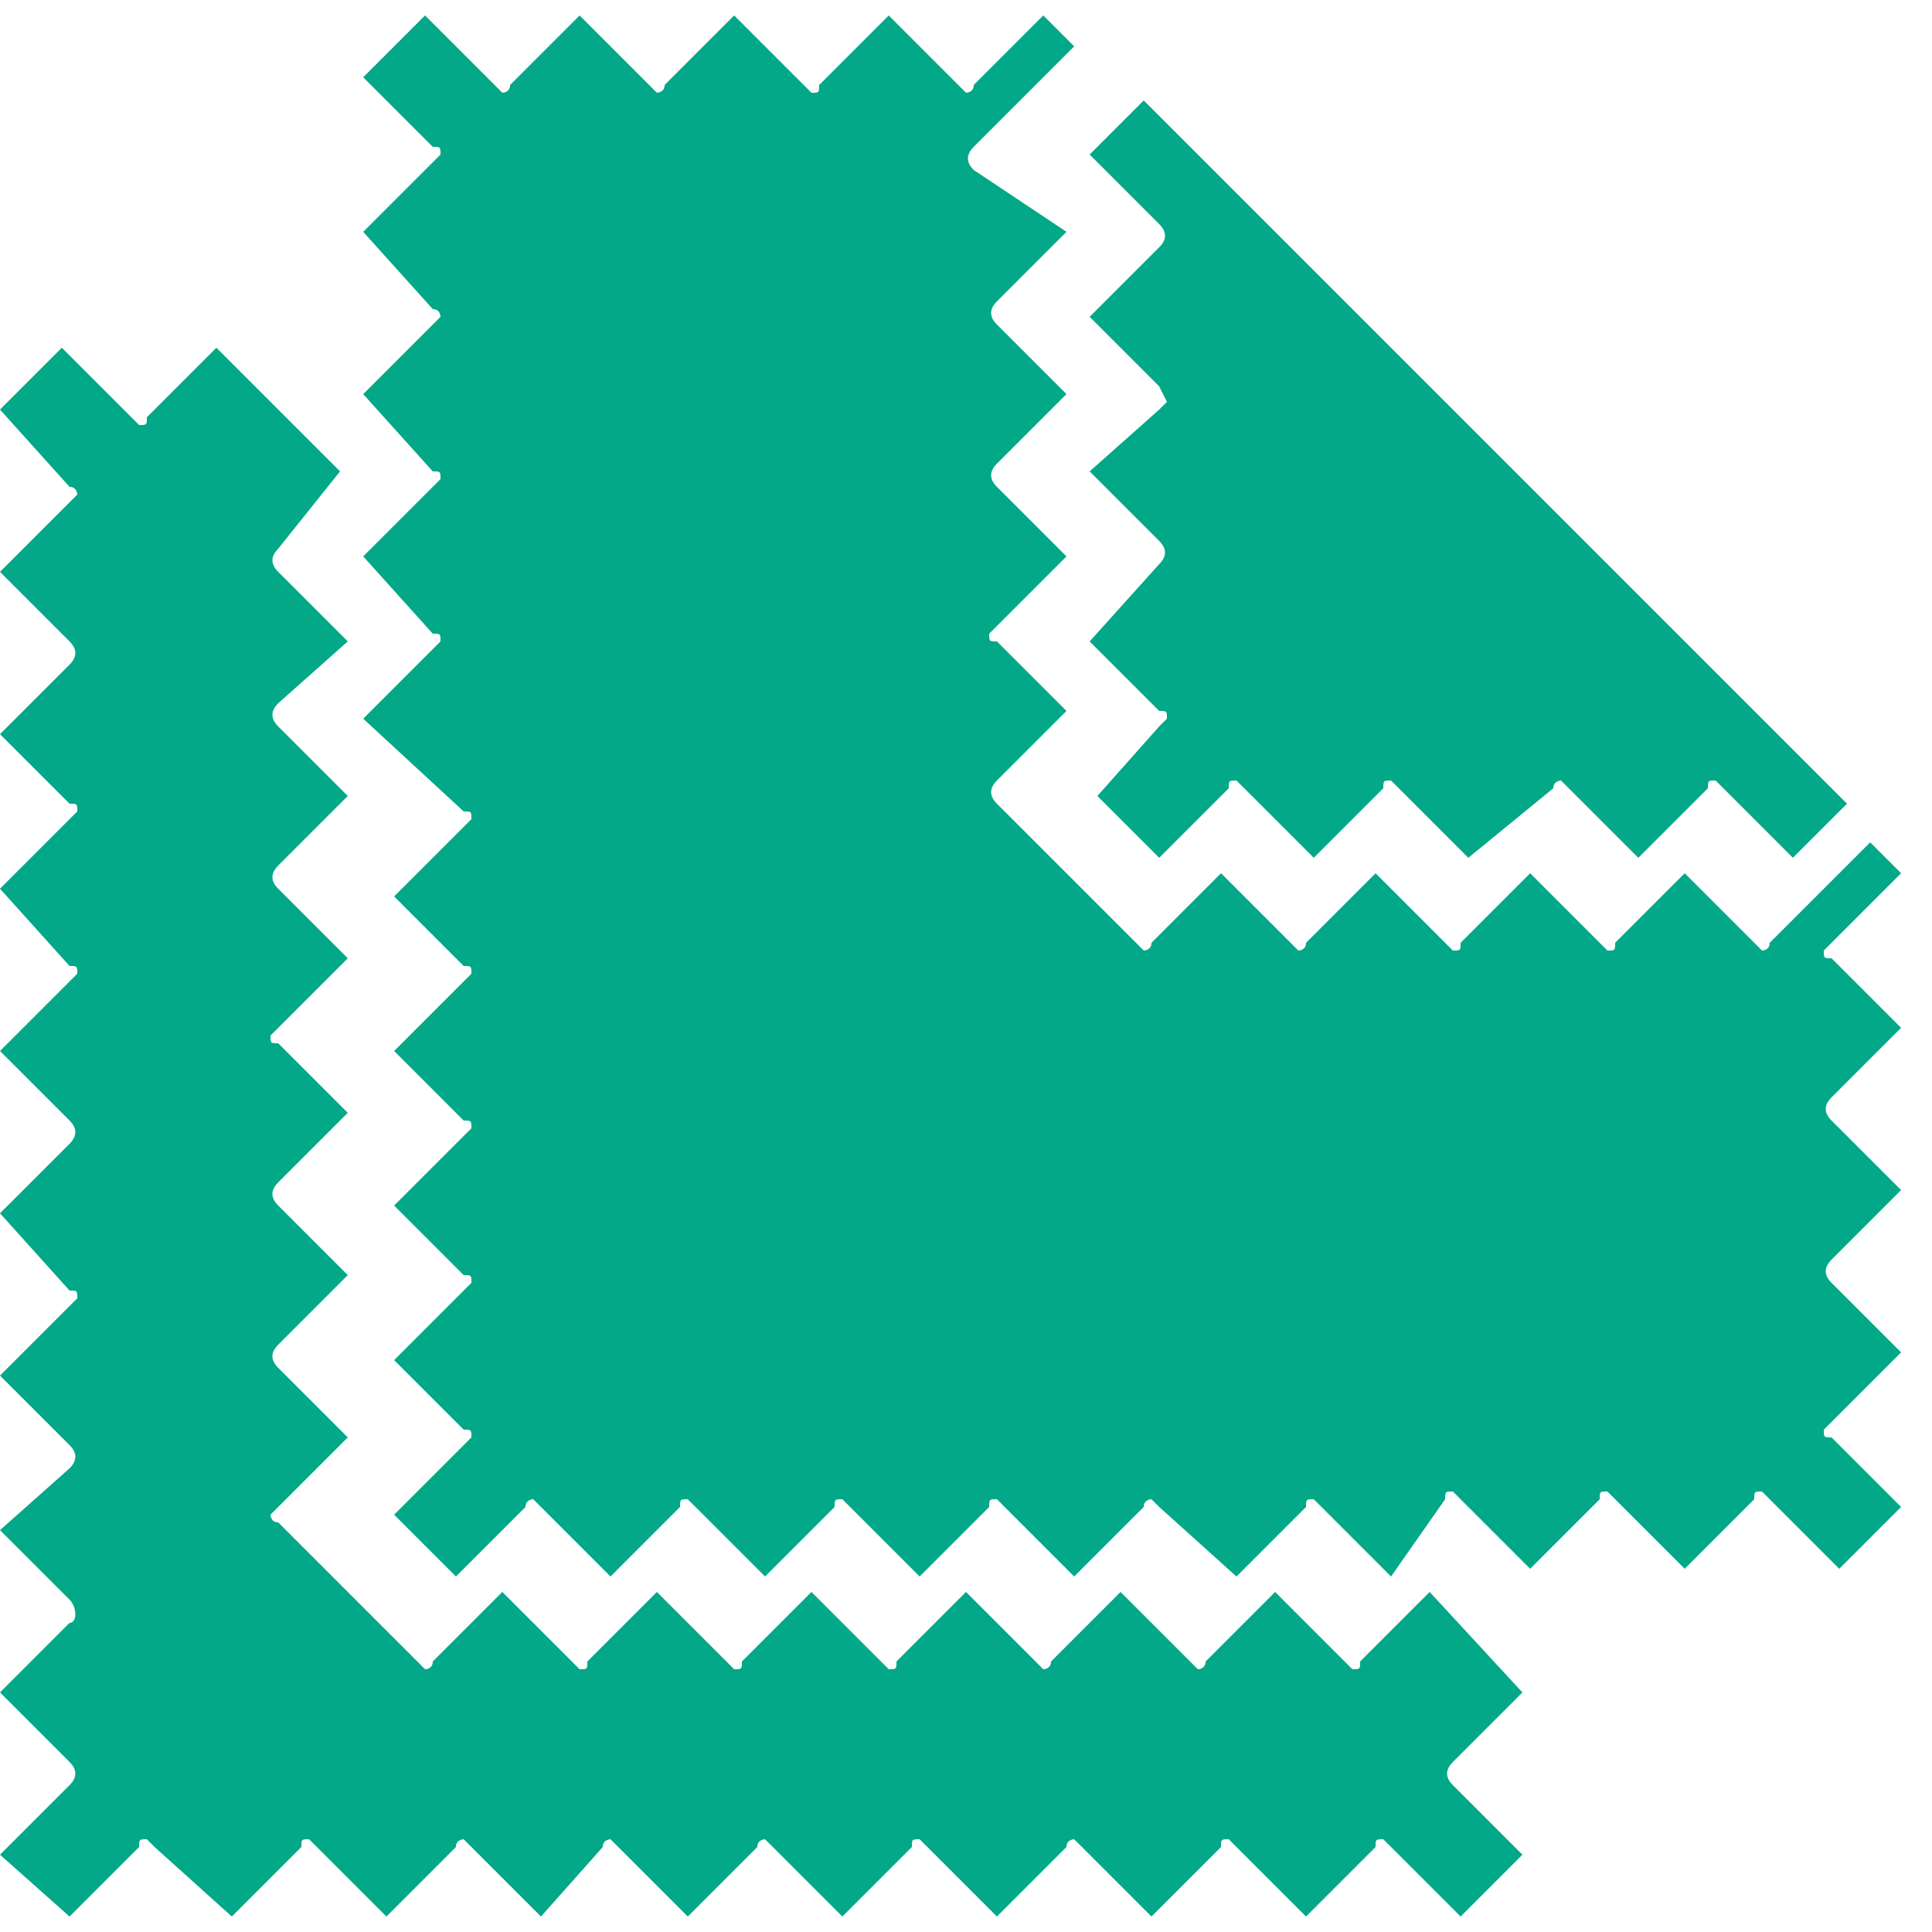
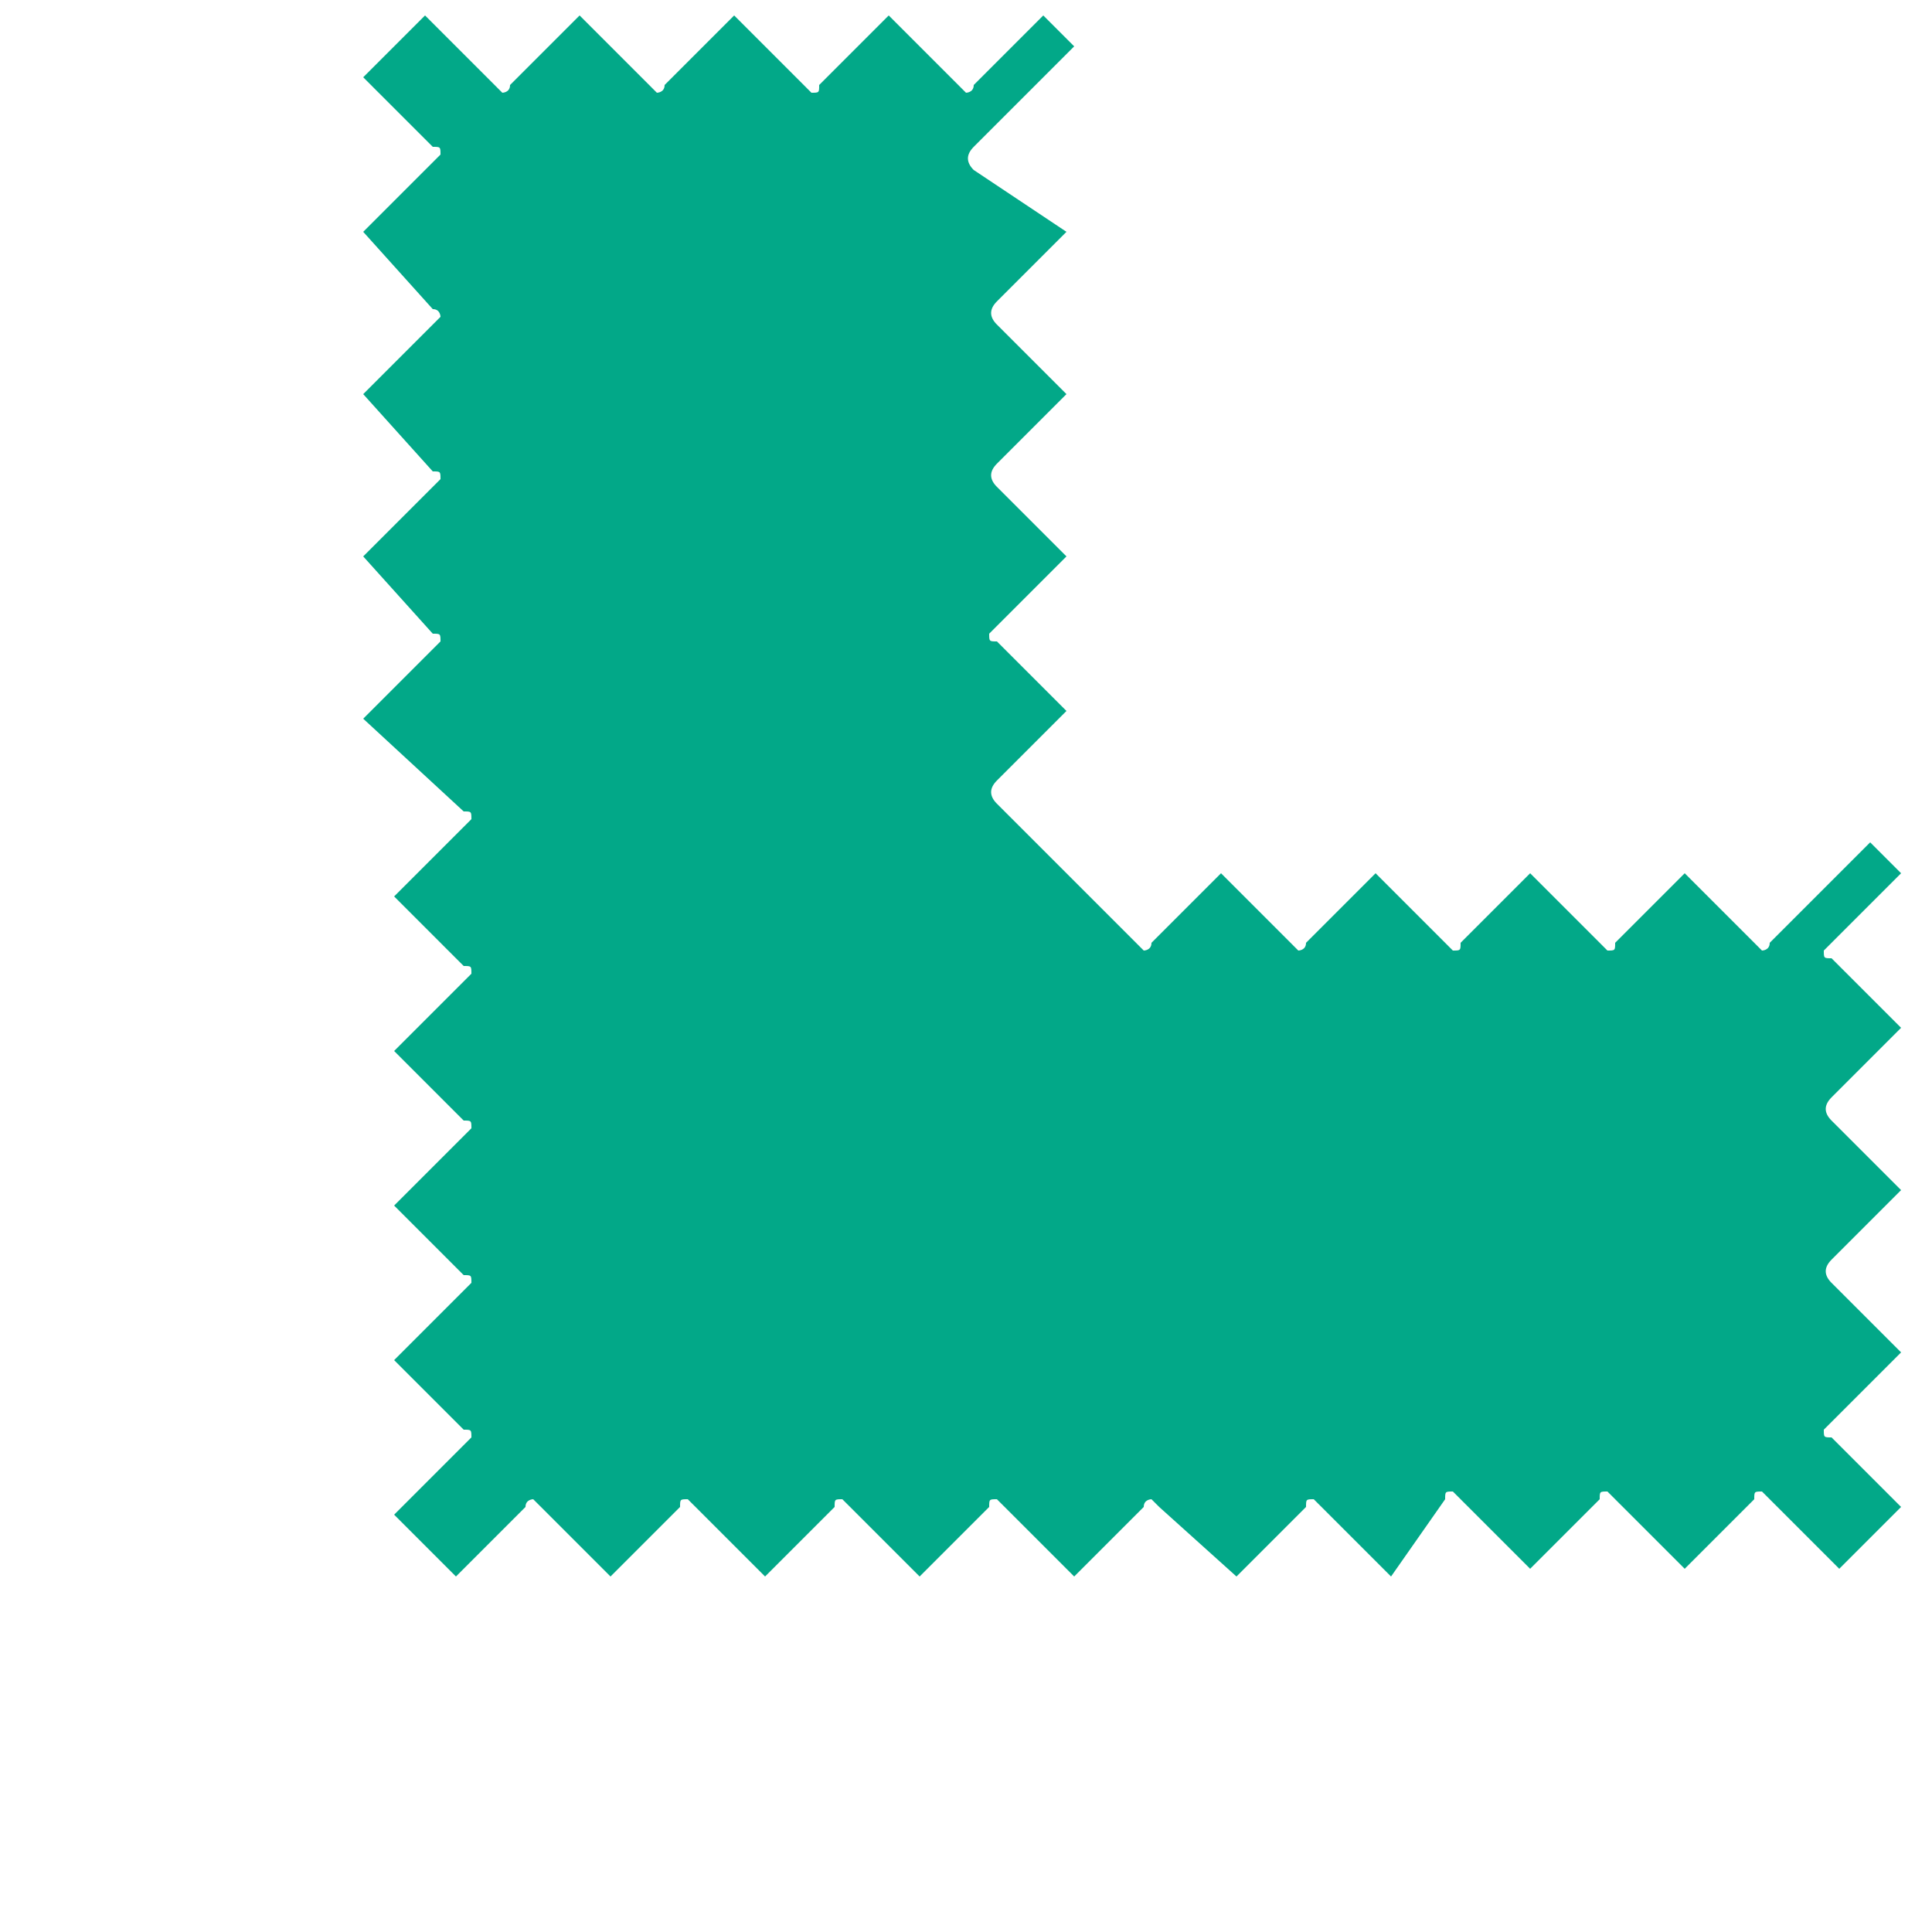
<svg xmlns="http://www.w3.org/2000/svg" version="1.1" id="Layer_1" x="0px" y="0px" viewBox="0 0 25 25" style="enable-background:new 0 0 25 25;" xml:space="preserve">
  <style type="text/css">
	.st0{fill:#02A888;}
</style>
  <g>
    <g>
-       <path class="st0" d="M0.8,4.5l0.9,0.9c0,0,0.1,0.1,0.1,0.1c0.1,0,0.1,0,0.1-0.1l0.9-0.9l1.6,1.6L3.6,7.1c-0.1,0.1-0.1,0.2,0,0.3    l0.9,0.9L3.6,9.1c-0.1,0.1-0.1,0.2,0,0.3l0.9,0.9l-0.9,0.9c-0.1,0.1-0.1,0.2,0,0.3l0.9,0.9l-0.9,0.9c0,0-0.1,0.1-0.1,0.1    c0,0.1,0,0.1,0.1,0.1l0.9,0.9l-0.9,0.9c-0.1,0.1-0.1,0.2,0,0.3l0.9,0.9l-0.9,0.9c-0.1,0.1-0.1,0.2,0,0.3l0.9,0.9l-0.9,0.9    c0,0-0.1,0.1-0.1,0.1s0,0.1,0.1,0.1l1.8,1.8c0,0,0.1,0.1,0.1,0.1s0.1,0,0.1-0.1l0.9-0.9l0.9,0.9c0,0,0.1,0.1,0.1,0.1    c0.1,0,0.1,0,0.1-0.1l0.9-0.9l0.9,0.9c0,0,0.1,0.1,0.1,0.1c0.1,0,0.1,0,0.1-0.1l0.9-0.9l0.9,0.9c0,0,0.1,0.1,0.1,0.1    c0.1,0,0.1,0,0.1-0.1l0.9-0.9l0.9,0.9c0,0,0.1,0.1,0.1,0.1s0.1,0,0.1-0.1l0.9-0.9l0.9,0.9c0,0,0.1,0.1,0.1,0.1s0.1,0,0.1-0.1    l0.9-0.9l0.9,0.9c0,0,0.1,0.1,0.1,0.1c0.1,0,0.1,0,0.1-0.1l0.9-0.9l1.2,1.3l-0.9,0.9c-0.1,0.1-0.1,0.2,0,0.3l0.9,0.9l-0.8,0.8    l-0.9-0.9c0,0-0.1-0.1-0.1-0.1c-0.1,0-0.1,0-0.1,0.1l-0.9,0.9l-0.9-0.9c0,0-0.1-0.1-0.1-0.1c-0.1,0-0.1,0-0.1,0.1l-0.9,0.9    l-0.9-0.9c0,0-0.1-0.1-0.1-0.1s-0.1,0-0.1,0.1l-0.9,0.9l-0.9-0.9c0,0-0.1-0.1-0.1-0.1c-0.1,0-0.1,0-0.1,0.1l-0.9,0.9l-0.9-0.9    c0,0-0.1-0.1-0.1-0.1s-0.1,0-0.1,0.1l-0.9,0.9l-0.9-0.9c0,0-0.1-0.1-0.1-0.1s-0.1,0-0.1,0.1L7,24.8l-0.9-0.9c0,0-0.1-0.1-0.1-0.1    s-0.1,0-0.1,0.1L5,24.8l-0.9-0.9c0,0-0.1-0.1-0.1-0.1c-0.1,0-0.1,0-0.1,0.1l-0.9,0.9L2,23.9c0,0-0.1-0.1-0.1-0.1    c-0.1,0-0.1,0-0.1,0.1l-0.9,0.9L0,24l0.9-0.9C1,23,1,22.9,0.9,22.8L0,21.9L0.9,21C1,21,1,20.8,0.9,20.7L0,19.8L0.9,19    c0.1-0.1,0.1-0.2,0-0.3L0,17.8l0.9-0.9c0,0,0.1-0.1,0.1-0.1c0-0.1,0-0.1-0.1-0.1L0,15.7l0.9-0.9c0.1-0.1,0.1-0.2,0-0.3L0,13.6    l0.9-0.9c0,0,0.1-0.1,0.1-0.1c0-0.1,0-0.1-0.1-0.1L0,11.5l0.9-0.9c0,0,0.1-0.1,0.1-0.1c0-0.1,0-0.1-0.1-0.1L0,9.5l0.9-0.9    C1,8.5,1,8.4,0.9,8.3L0,7.4l0.9-0.9c0,0,0.1-0.1,0.1-0.1s0-0.1-0.1-0.1L0,5.3L0.8,4.5" />
-     </g>
+       </g>
    <g>
      <path class="st0" d="M5.5,0.2l0.9,0.9c0,0,0.1,0.1,0.1,0.1s0.1,0,0.1-0.1l0.9-0.9l0.9,0.9c0,0,0.1,0.1,0.1,0.1s0.1,0,0.1-0.1    l0.9-0.9l0.9,0.9c0,0,0.1,0.1,0.1,0.1c0.1,0,0.1,0,0.1-0.1l0.9-0.9l0.9,0.9c0,0,0.1,0.1,0.1,0.1s0.1,0,0.1-0.1l0.9-0.9l0.4,0.4    l-1.3,1.3c-0.1,0.1-0.1,0.2,0,0.3L13.8,3l-0.9,0.9c-0.1,0.1-0.1,0.2,0,0.3l0.9,0.9L12.9,6c-0.1,0.1-0.1,0.2,0,0.3l0.9,0.9    l-0.9,0.9c0,0-0.1,0.1-0.1,0.1c0,0.1,0,0.1,0.1,0.1l0.9,0.9l-0.9,0.9c-0.1,0.1-0.1,0.2,0,0.3l1.8,1.8c0,0,0.1,0.1,0.1,0.1    s0.1,0,0.1-0.1l0.9-0.9l0.9,0.9c0,0,0.1,0.1,0.1,0.1s0.1,0,0.1-0.1l0.9-0.9l0.9,0.9c0,0,0.1,0.1,0.1,0.1c0.1,0,0.1,0,0.1-0.1    l0.9-0.9l0.9,0.9c0,0,0.1,0.1,0.1,0.1c0.1,0,0.1,0,0.1-0.1l0.9-0.9l0.9,0.9c0,0,0.1,0.1,0.1,0.1s0.1,0,0.1-0.1l1.3-1.3l0.4,0.4    l-0.9,0.9c0,0-0.1,0.1-0.1,0.1c0,0.1,0,0.1,0.1,0.1l0.9,0.9l-0.9,0.9c-0.1,0.1-0.1,0.2,0,0.3l0.9,0.9l-0.9,0.9    c-0.1,0.1-0.1,0.2,0,0.3l0.9,0.9l-0.9,0.9c0,0-0.1,0.1-0.1,0.1c0,0.1,0,0.1,0.1,0.1l0.9,0.9l-0.8,0.8l-0.9-0.9    c0,0-0.1-0.1-0.1-0.1c-0.1,0-0.1,0-0.1,0.1l-0.9,0.9l-0.9-0.9c0,0-0.1-0.1-0.1-0.1c-0.1,0-0.1,0-0.1,0.1l-0.9,0.9l-0.9-0.9    c0,0-0.1-0.1-0.1-0.1c-0.1,0-0.1,0-0.1,0.1L18,20.4l-0.9-0.9c0,0-0.1-0.1-0.1-0.1c-0.1,0-0.1,0-0.1,0.1l-0.9,0.9L15,19.5    c0,0-0.1-0.1-0.1-0.1s-0.1,0-0.1,0.1l-0.9,0.9l-0.9-0.9c0,0-0.1-0.1-0.1-0.1c-0.1,0-0.1,0-0.1,0.1l-0.9,0.9l-0.9-0.9    c0,0-0.1-0.1-0.1-0.1c-0.1,0-0.1,0-0.1,0.1l-0.9,0.9l-0.9-0.9c0,0-0.1-0.1-0.1-0.1c-0.1,0-0.1,0-0.1,0.1l-0.9,0.9l-0.9-0.9    c0,0-0.1-0.1-0.1-0.1s-0.1,0-0.1,0.1l-0.9,0.9l-0.8-0.8l0.9-0.9c0,0,0.1-0.1,0.1-0.1c0-0.1,0-0.1-0.1-0.1l-0.9-0.9l0.9-0.9    c0,0,0.1-0.1,0.1-0.1c0-0.1,0-0.1-0.1-0.1l-0.9-0.9l0.9-0.9c0,0,0.1-0.1,0.1-0.1c0-0.1,0-0.1-0.1-0.1l-0.9-0.9l0.9-0.9    c0,0,0.1-0.1,0.1-0.1c0-0.1,0-0.1-0.1-0.1l-0.9-0.9l0.9-0.9c0,0,0.1-0.1,0.1-0.1c0-0.1,0-0.1-0.1-0.1L4.7,9.3l0.9-0.9    c0,0,0.1-0.1,0.1-0.1c0-0.1,0-0.1-0.1-0.1L4.7,7.2l0.9-0.9c0,0,0.1-0.1,0.1-0.1c0-0.1,0-0.1-0.1-0.1L4.7,5.1l0.9-0.9    c0,0,0.1-0.1,0.1-0.1s0-0.1-0.1-0.1L4.7,3l0.9-0.9c0,0,0.1-0.1,0.1-0.1c0-0.1,0-0.1-0.1-0.1L4.7,1L5.5,0.2" />
    </g>
    <g>
-       <path class="st0" d="M14.8,1.3l9.1,9.1l-0.7,0.7l-0.9-0.9c0,0-0.1-0.1-0.1-0.1c-0.1,0-0.1,0-0.1,0.1l-0.9,0.9l-0.9-0.9    c0,0-0.1-0.1-0.1-0.1s-0.1,0-0.1,0.1L19,11.1l-0.9-0.9c0,0-0.1-0.1-0.1-0.1c-0.1,0-0.1,0-0.1,0.1l-0.9,0.9l-0.9-0.9    c0,0-0.1-0.1-0.1-0.1c-0.1,0-0.1,0-0.1,0.1l-0.9,0.9l-0.8-0.8L15,9.4c0,0,0.1-0.1,0.1-0.1c0-0.1,0-0.1-0.1-0.1l-0.9-0.9L15,7.3    c0.1-0.1,0.1-0.2,0-0.3l-0.9-0.9L15,5.3c0,0,0.1-0.1,0.1-0.1S15,5,15,5l-0.9-0.9L15,3.2c0.1-0.1,0.1-0.2,0-0.3L14.1,2L14.8,1.3" />
-     </g>
+       </g>
  </g>
</svg>